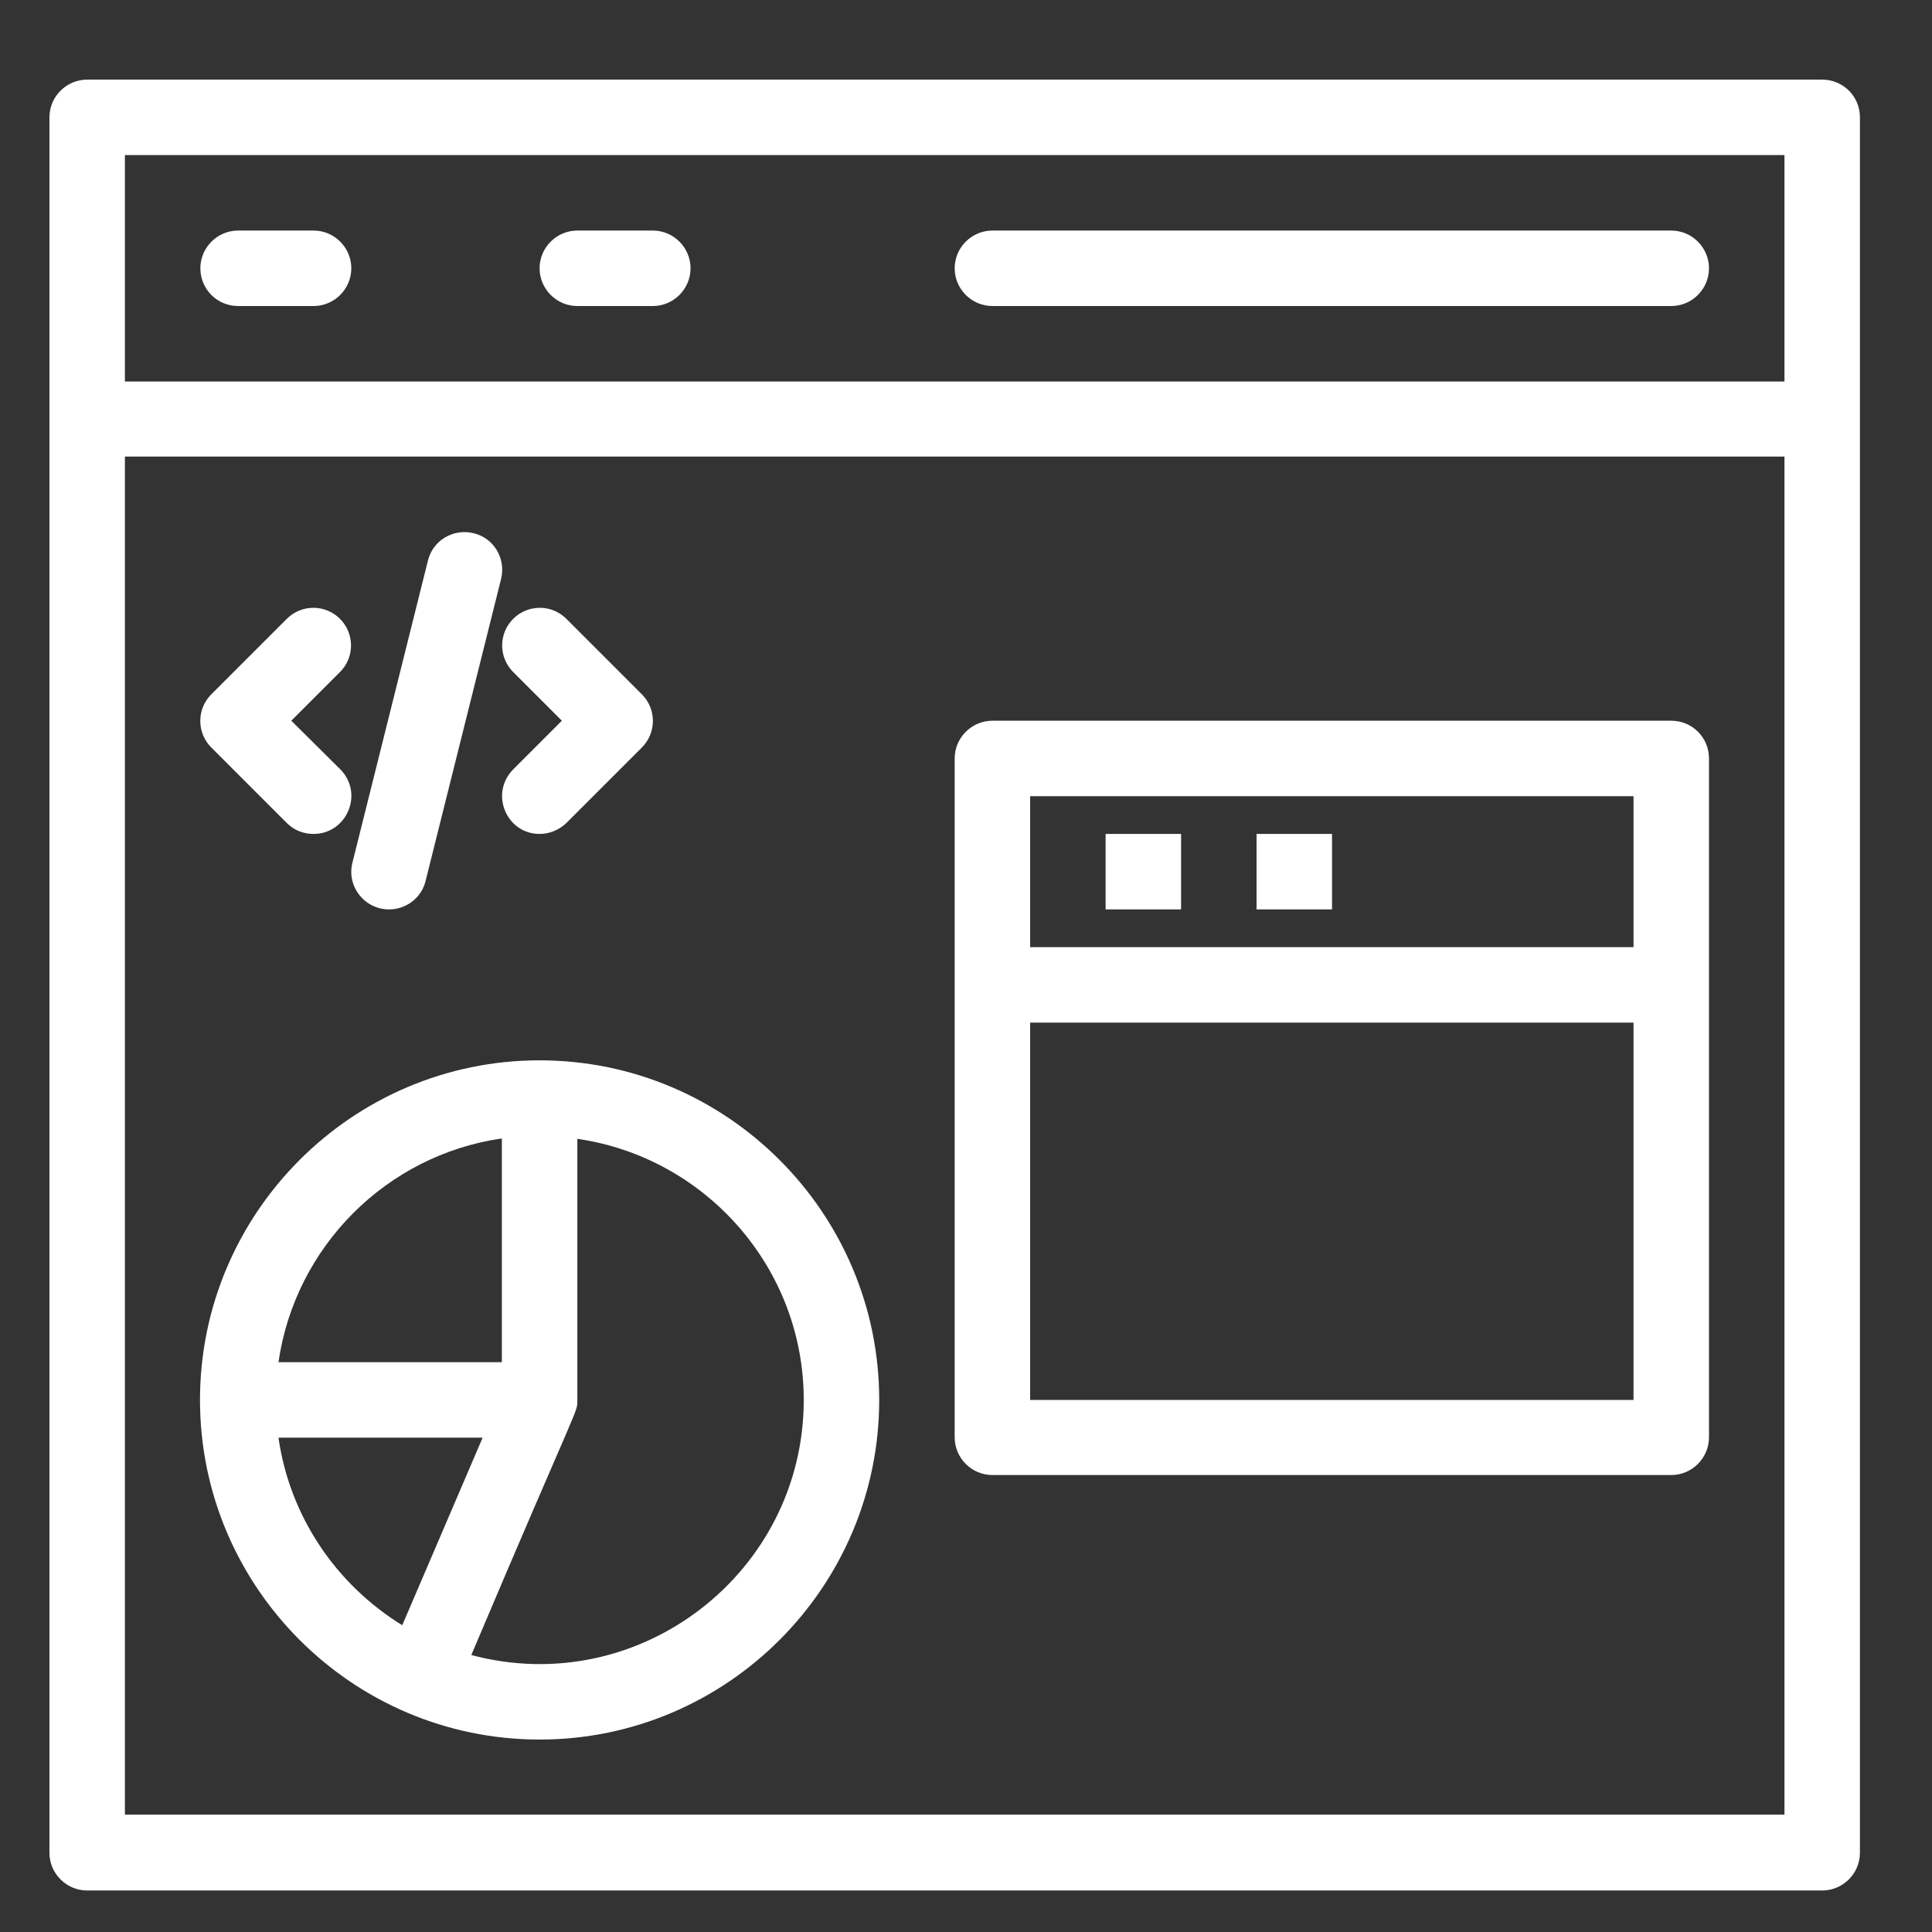
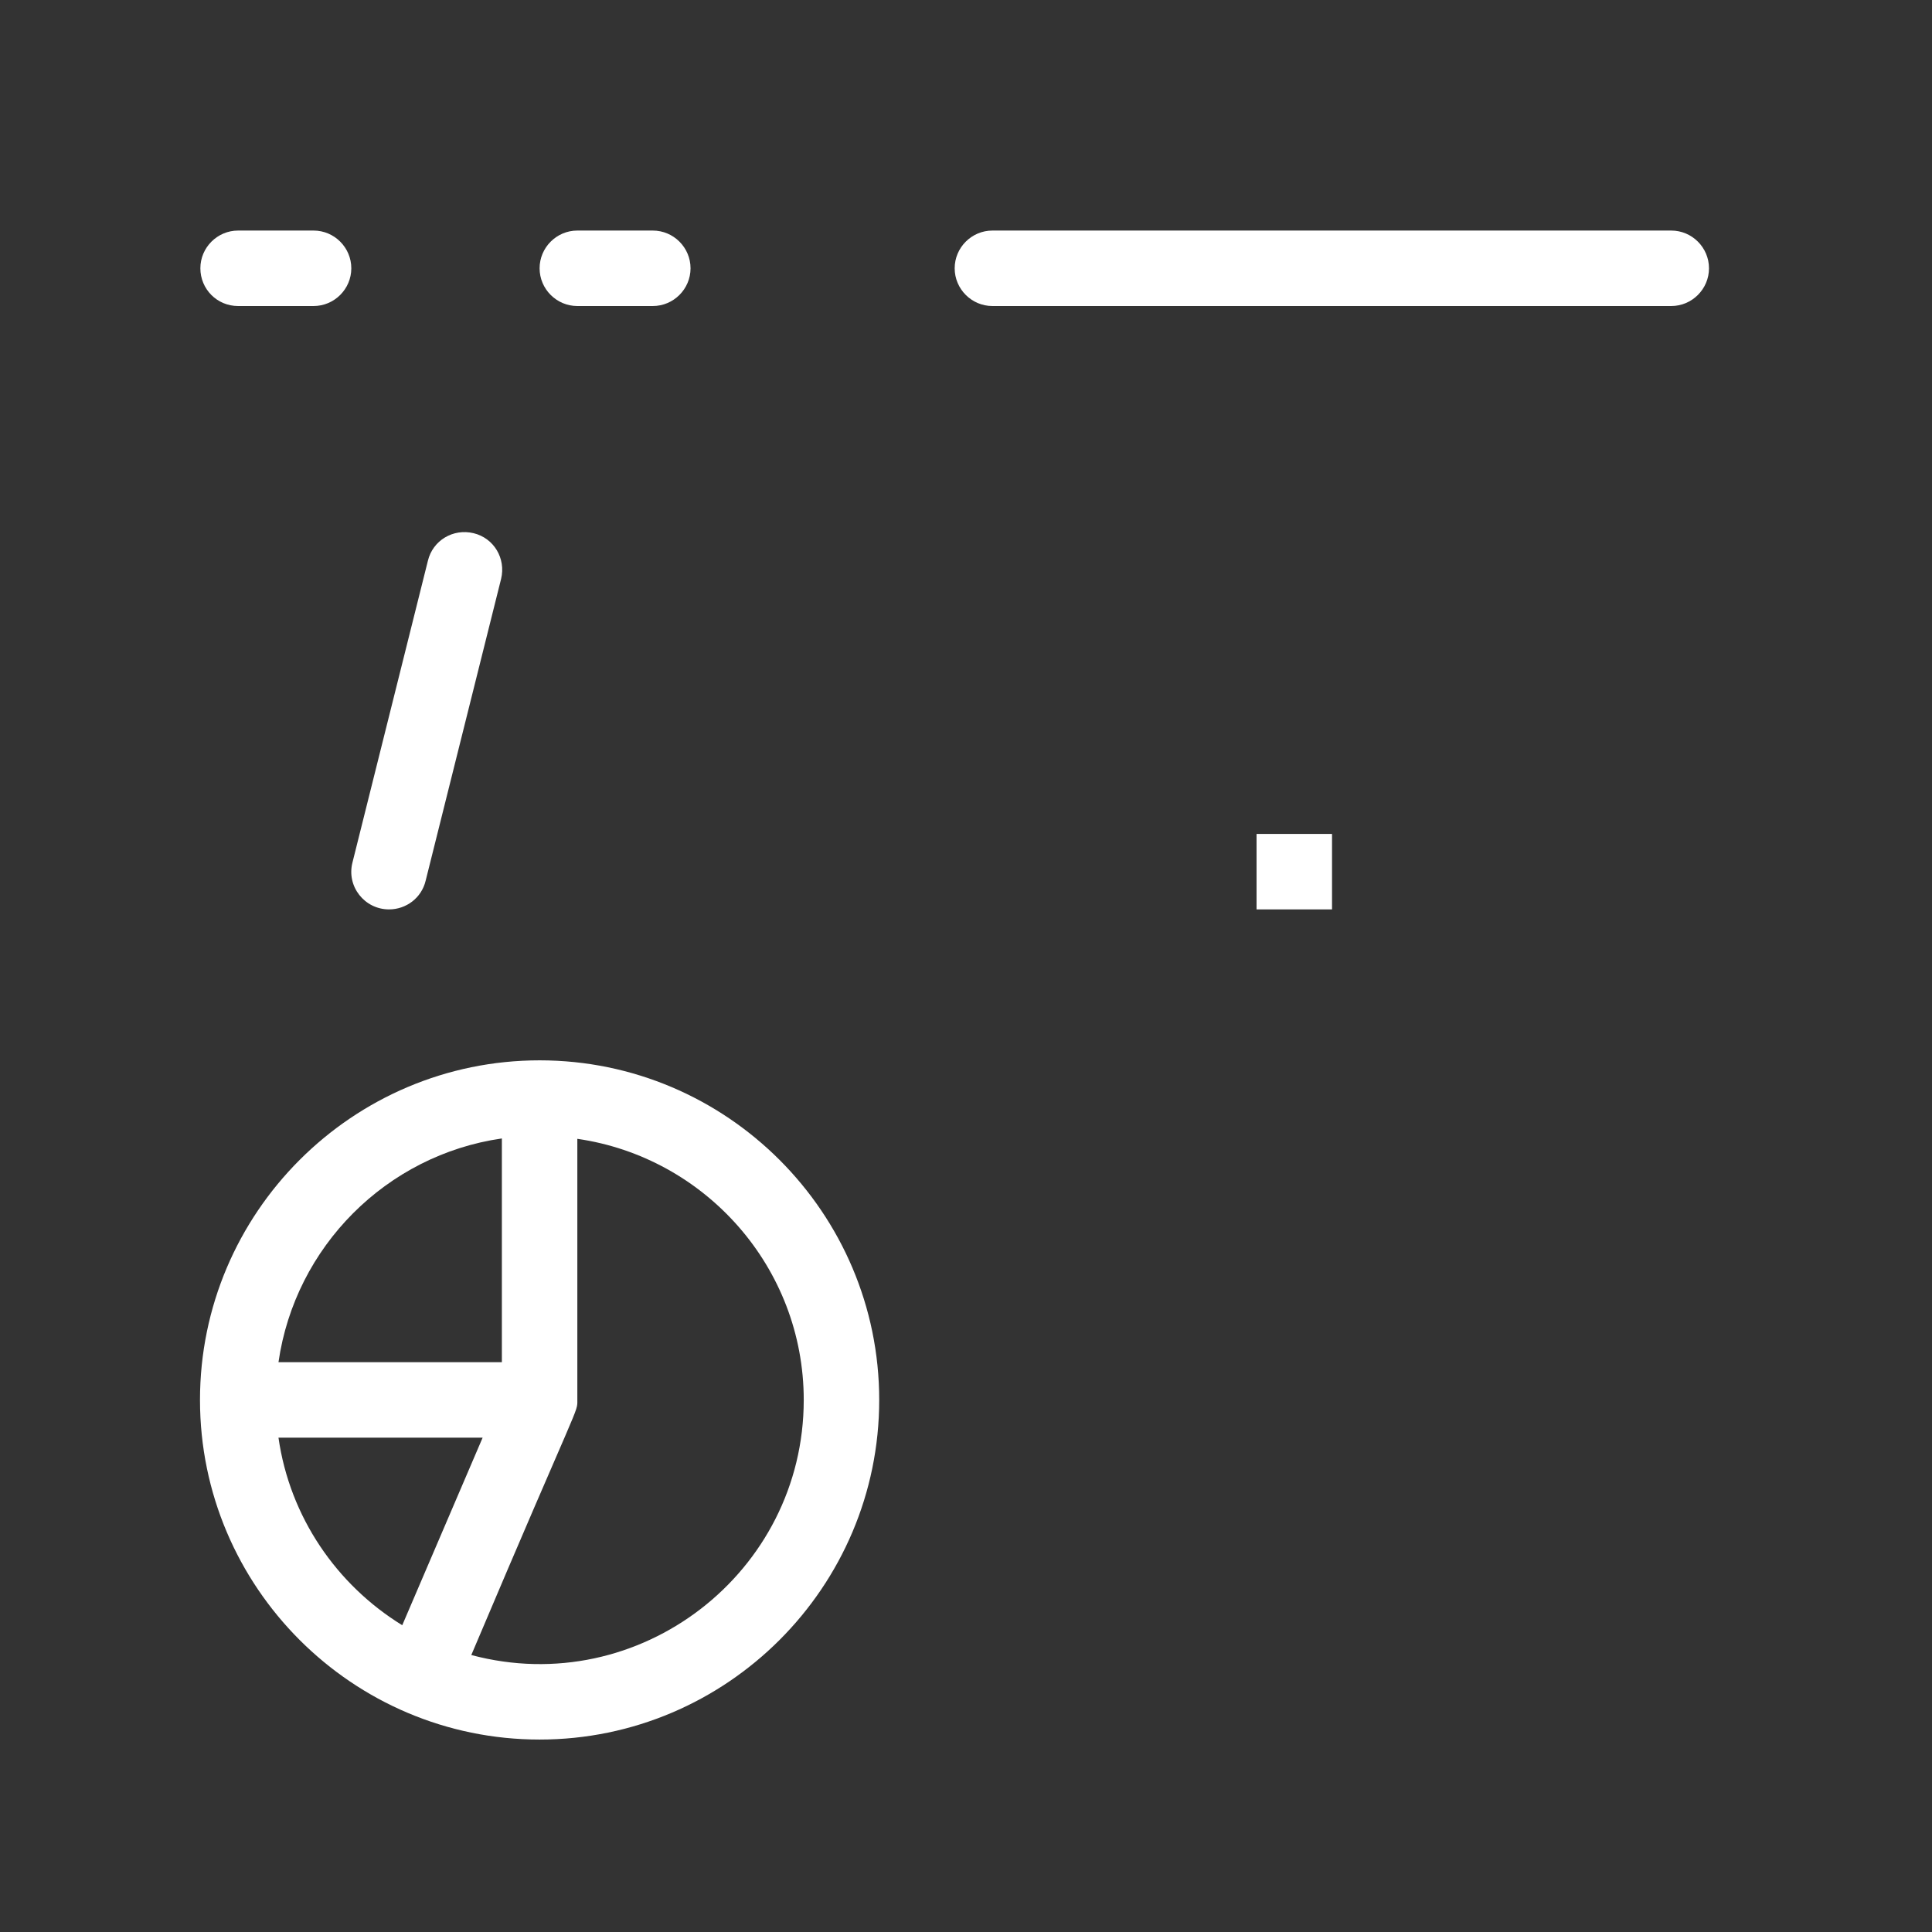
<svg xmlns="http://www.w3.org/2000/svg" id="Layer_1" enable-background="new -3 5 512 512" height="300" viewBox="-3 5 512 512" width="300" version="1.1">
  <rect x="-3" y="5" width="512" height="512" fill="#333333" stroke="none" />
  <g width="100%" height="100%" transform="matrix(1,0,0,1,0,0)">
    <g id="_x33_85_x2C__Coding_x2C__Data_x2C__Develop_x2C__Development_x2C__Programming">
      <g>
-         <path d="m479.9 26.1h-459.8c-5.5 0-10 4.5-10 10v459.9c0 5.5 4.5 10 10 10h459.8c5.5 0 10-4.5 10-10v-459.9c0-5.6-4.5-10-10-10zm-10 20v60h-439.8v-60zm-439.8 439.8v-359.9h439.8v359.9z" fill="#ffffff" fill-opacity="1" data-original-color="#000000ff" stroke="none" stroke-opacity="1" />
        <path d="m260 86.1h179.9c5.5 0 10-4.5 10-10s-4.5-10-10-10h-179.9c-5.5 0-10 4.5-10 10s4.5 10 10 10z" fill="#ffffff" fill-opacity="1" data-original-color="#000000ff" stroke="none" stroke-opacity="1" />
        <path d="m60.1 86.1h20c5.5 0 10-4.5 10-10s-4.5-10-10-10h-20c-5.5 0-10 4.5-10 10s4.4 10 10 10z" fill="#ffffff" fill-opacity="1" data-original-color="#000000ff" stroke="none" stroke-opacity="1" />
        <path d="m150 86.1h20c5.5 0 10-4.5 10-10s-4.5-10-10-10h-20c-5.5 0-10 4.5-10 10s4.5 10 10 10z" fill="#ffffff" fill-opacity="1" data-original-color="#000000ff" stroke="none" stroke-opacity="1" />
-         <path d="m439.9 196h-179.9c-5.5 0-10 4.5-10 10v179.9c0 5.5 4.5 10 10 10h179.9c5.5 0 10-4.5 10-10 0-27.3 0-132.6 0-179.9 0-5.5-4.4-10-10-10zm-169.9 20h159.9v40h-159.9zm0 160v-100h159.9v100z" fill="#ffffff" fill-opacity="1" data-original-color="#000000ff" stroke="none" stroke-opacity="1" />
-         <path d="m73 223.1c2 2 4.5 2.9 7.1 2.9 8.8 0 13.4-10.7 7.1-17.1l-13-12.9 12.9-12.9c3.9-3.9 3.9-10.2 0-14.1s-10.2-3.9-14.1 0l-20 20c-3.9 3.9-3.9 10.2 0 14.1z" fill="#ffffff" fill-opacity="1" data-original-color="#000000ff" stroke="none" stroke-opacity="1" />
-         <path d="m140 226c2.6 0 5.1-1 7.1-2.9l20-20c3.9-3.9 3.9-10.2 0-14.1l-20-20c-3.9-3.9-10.2-3.9-14.1 0s-3.9 10.2 0 14.1l12.9 12.9-12.9 12.9c-6.3 6.4-1.8 17.1 7 17.1z" fill="#ffffff" fill-opacity="1" data-original-color="#000000ff" stroke="none" stroke-opacity="1" />
-         <path d="m290 226h20v20h-20z" fill="#ffffff" fill-opacity="1" data-original-color="#000000ff" stroke="none" stroke-opacity="1" />
        <path d="m330 226h20v20h-20z" fill="#ffffff" fill-opacity="1" data-original-color="#000000ff" stroke="none" stroke-opacity="1" />
        <path d="m100.1 246c4.5 0 8.6-3 9.7-7.6l20-80c1.3-5.4-1.9-10.8-7.3-12.1s-10.8 1.9-12.1 7.3l-20 80c-1.6 6.3 3.2 12.4 9.7 12.4z" fill="#ffffff" fill-opacity="1" data-original-color="#000000ff" stroke="none" stroke-opacity="1" />
-         <path d="m140 286c-49.6 0-90 40.4-90 90s40.4 90 90 90 90-40.4 90-90-40.4-90-90-90zm-10 20.7v59.3h-59.2c4.4-30.6 28.6-54.9 59.2-59.3zm-59.2 79.3h54.1l-21.3 49.7c-17.4-10.7-29.8-28.7-32.8-49.7zm51.1 57.6c29-68.5 28.1-64 28.1-67.6v-69.2c33.9 4.9 60 34.1 60 69.2 0 45.7-43.5 79.5-88.1 67.6z" fill="#ffffff" fill-opacity="1" data-original-color="#000000ff" stroke="none" stroke-opacity="1" />
+         <path d="m140 286c-49.6 0-90 40.4-90 90s40.4 90 90 90 90-40.4 90-90-40.4-90-90-90m-10 20.7v59.3h-59.2c4.4-30.6 28.6-54.9 59.2-59.3zm-59.2 79.3h54.1l-21.3 49.7c-17.4-10.7-29.8-28.7-32.8-49.7zm51.1 57.6c29-68.5 28.1-64 28.1-67.6v-69.2c33.9 4.9 60 34.1 60 69.2 0 45.7-43.5 79.5-88.1 67.6z" fill="#ffffff" fill-opacity="1" data-original-color="#000000ff" stroke="none" stroke-opacity="1" />
      </g>
    </g>
  </g>
</svg>